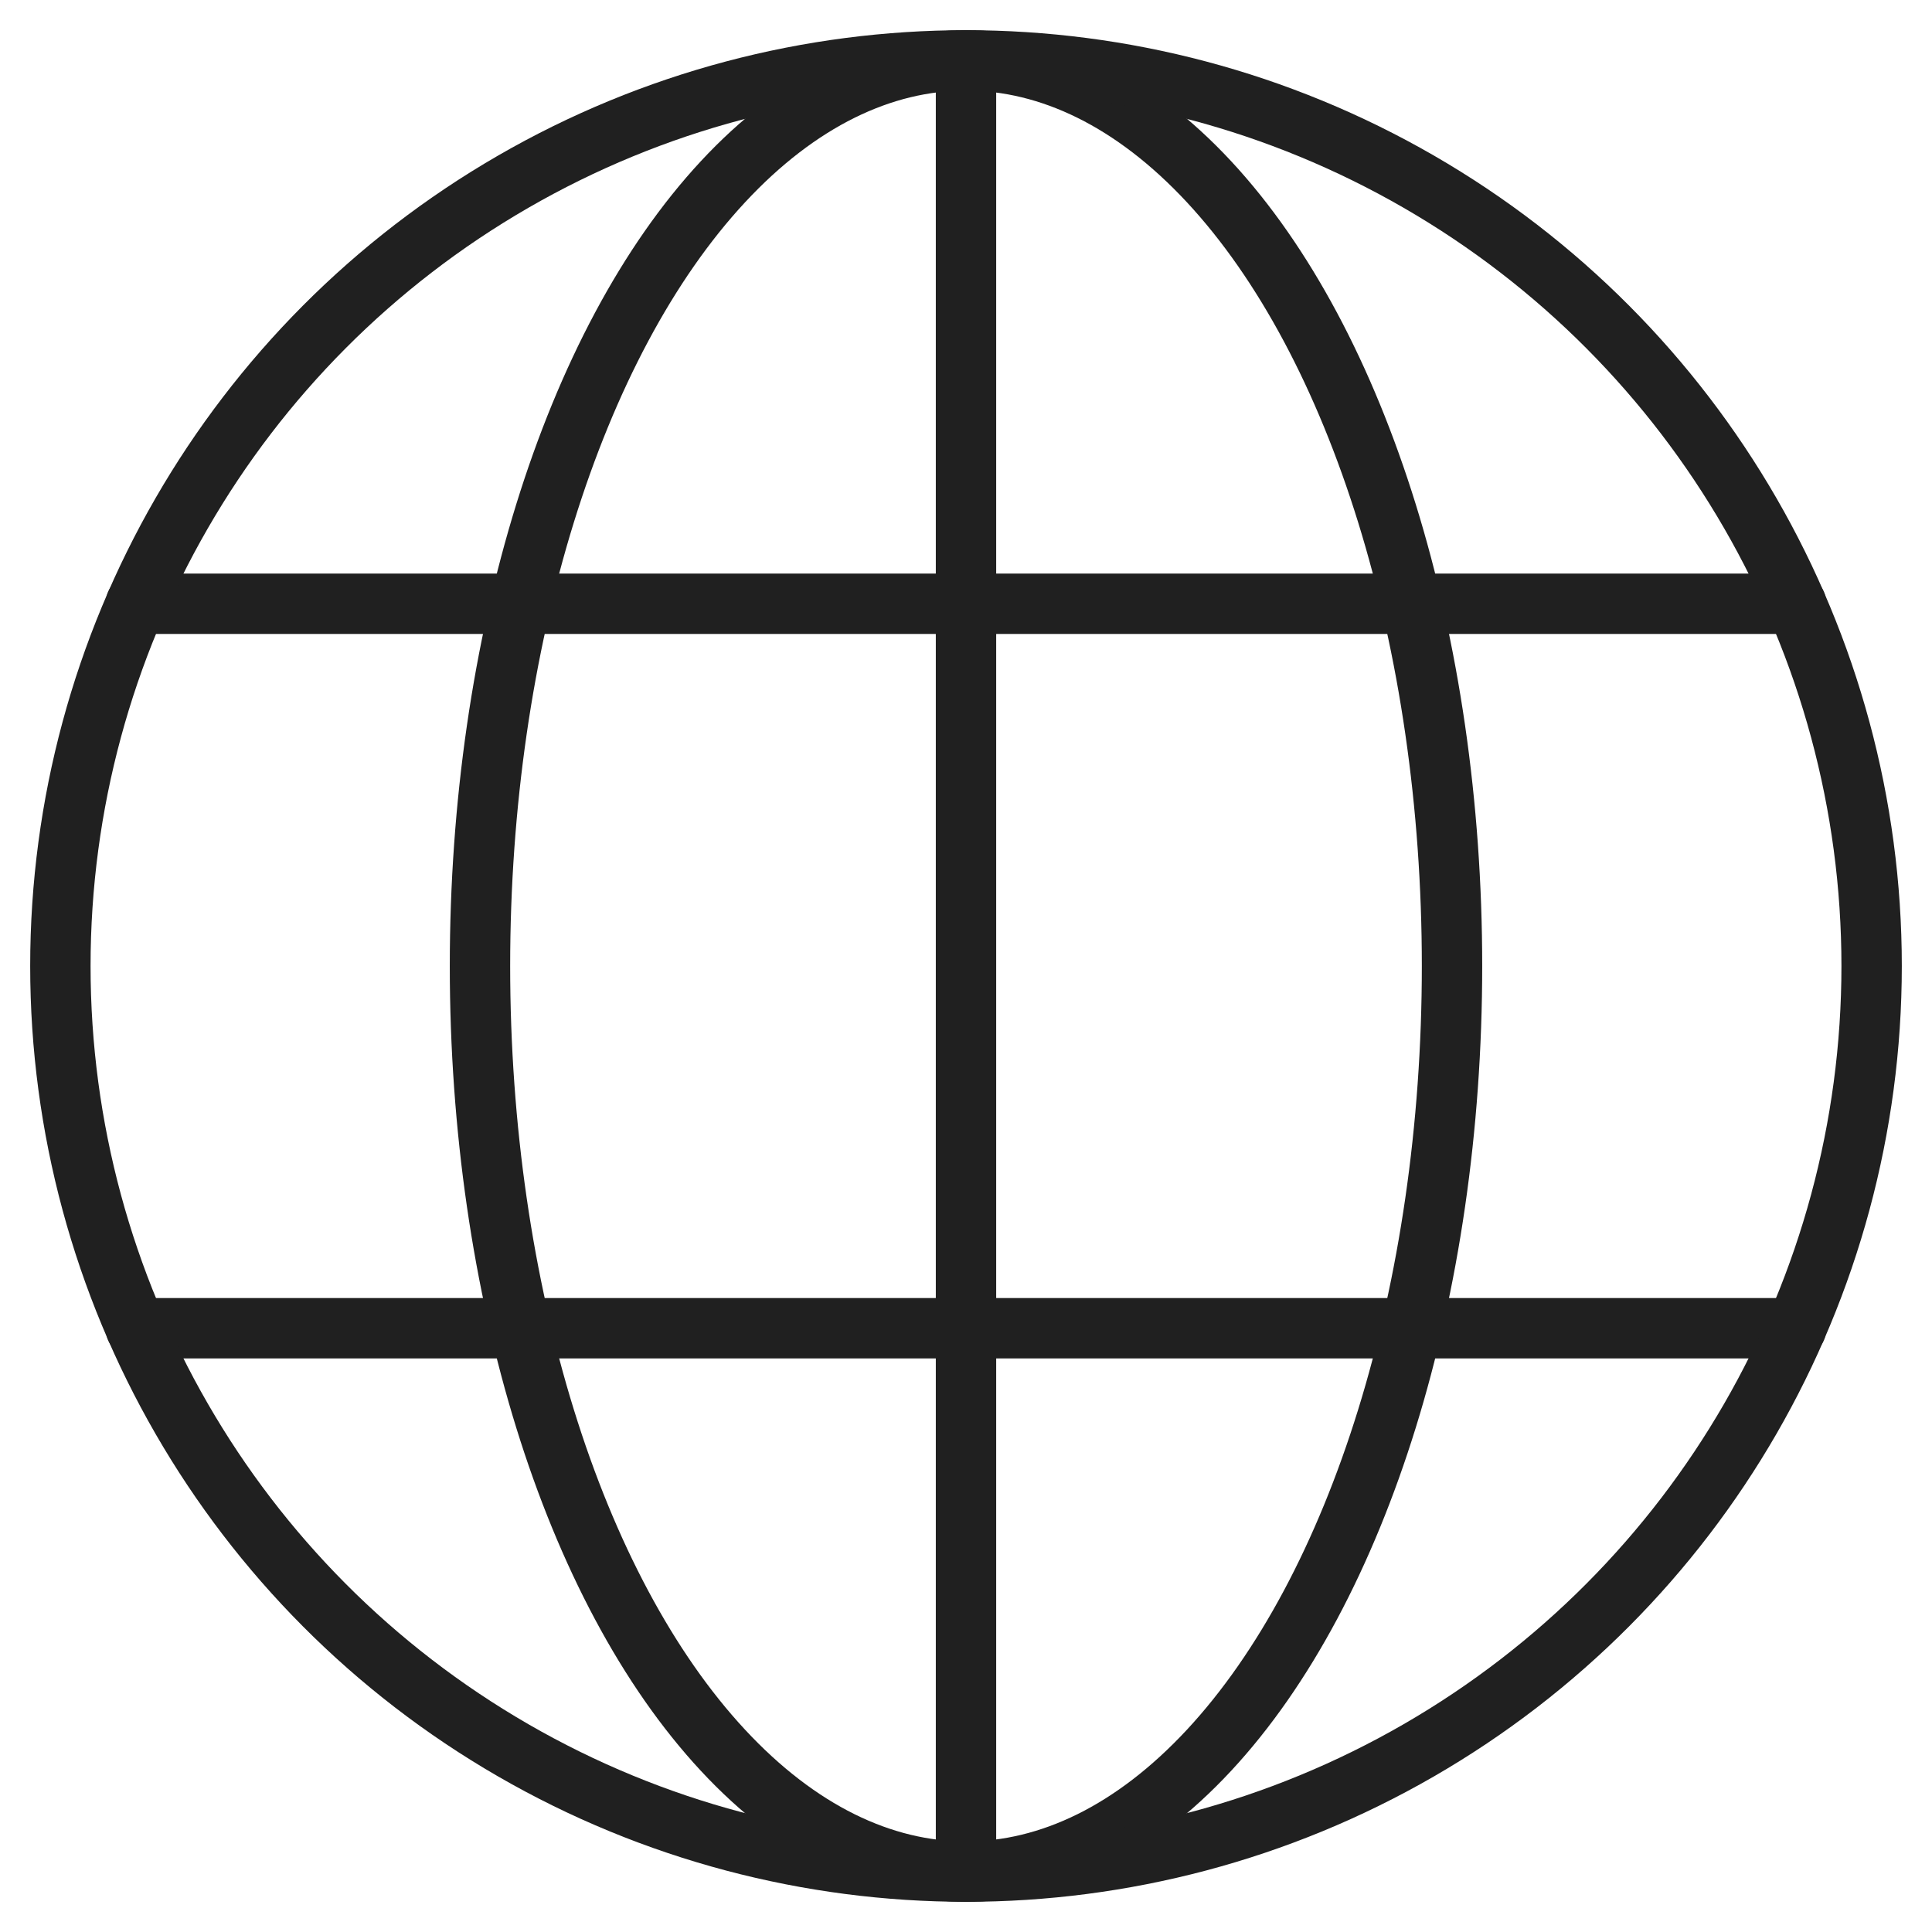
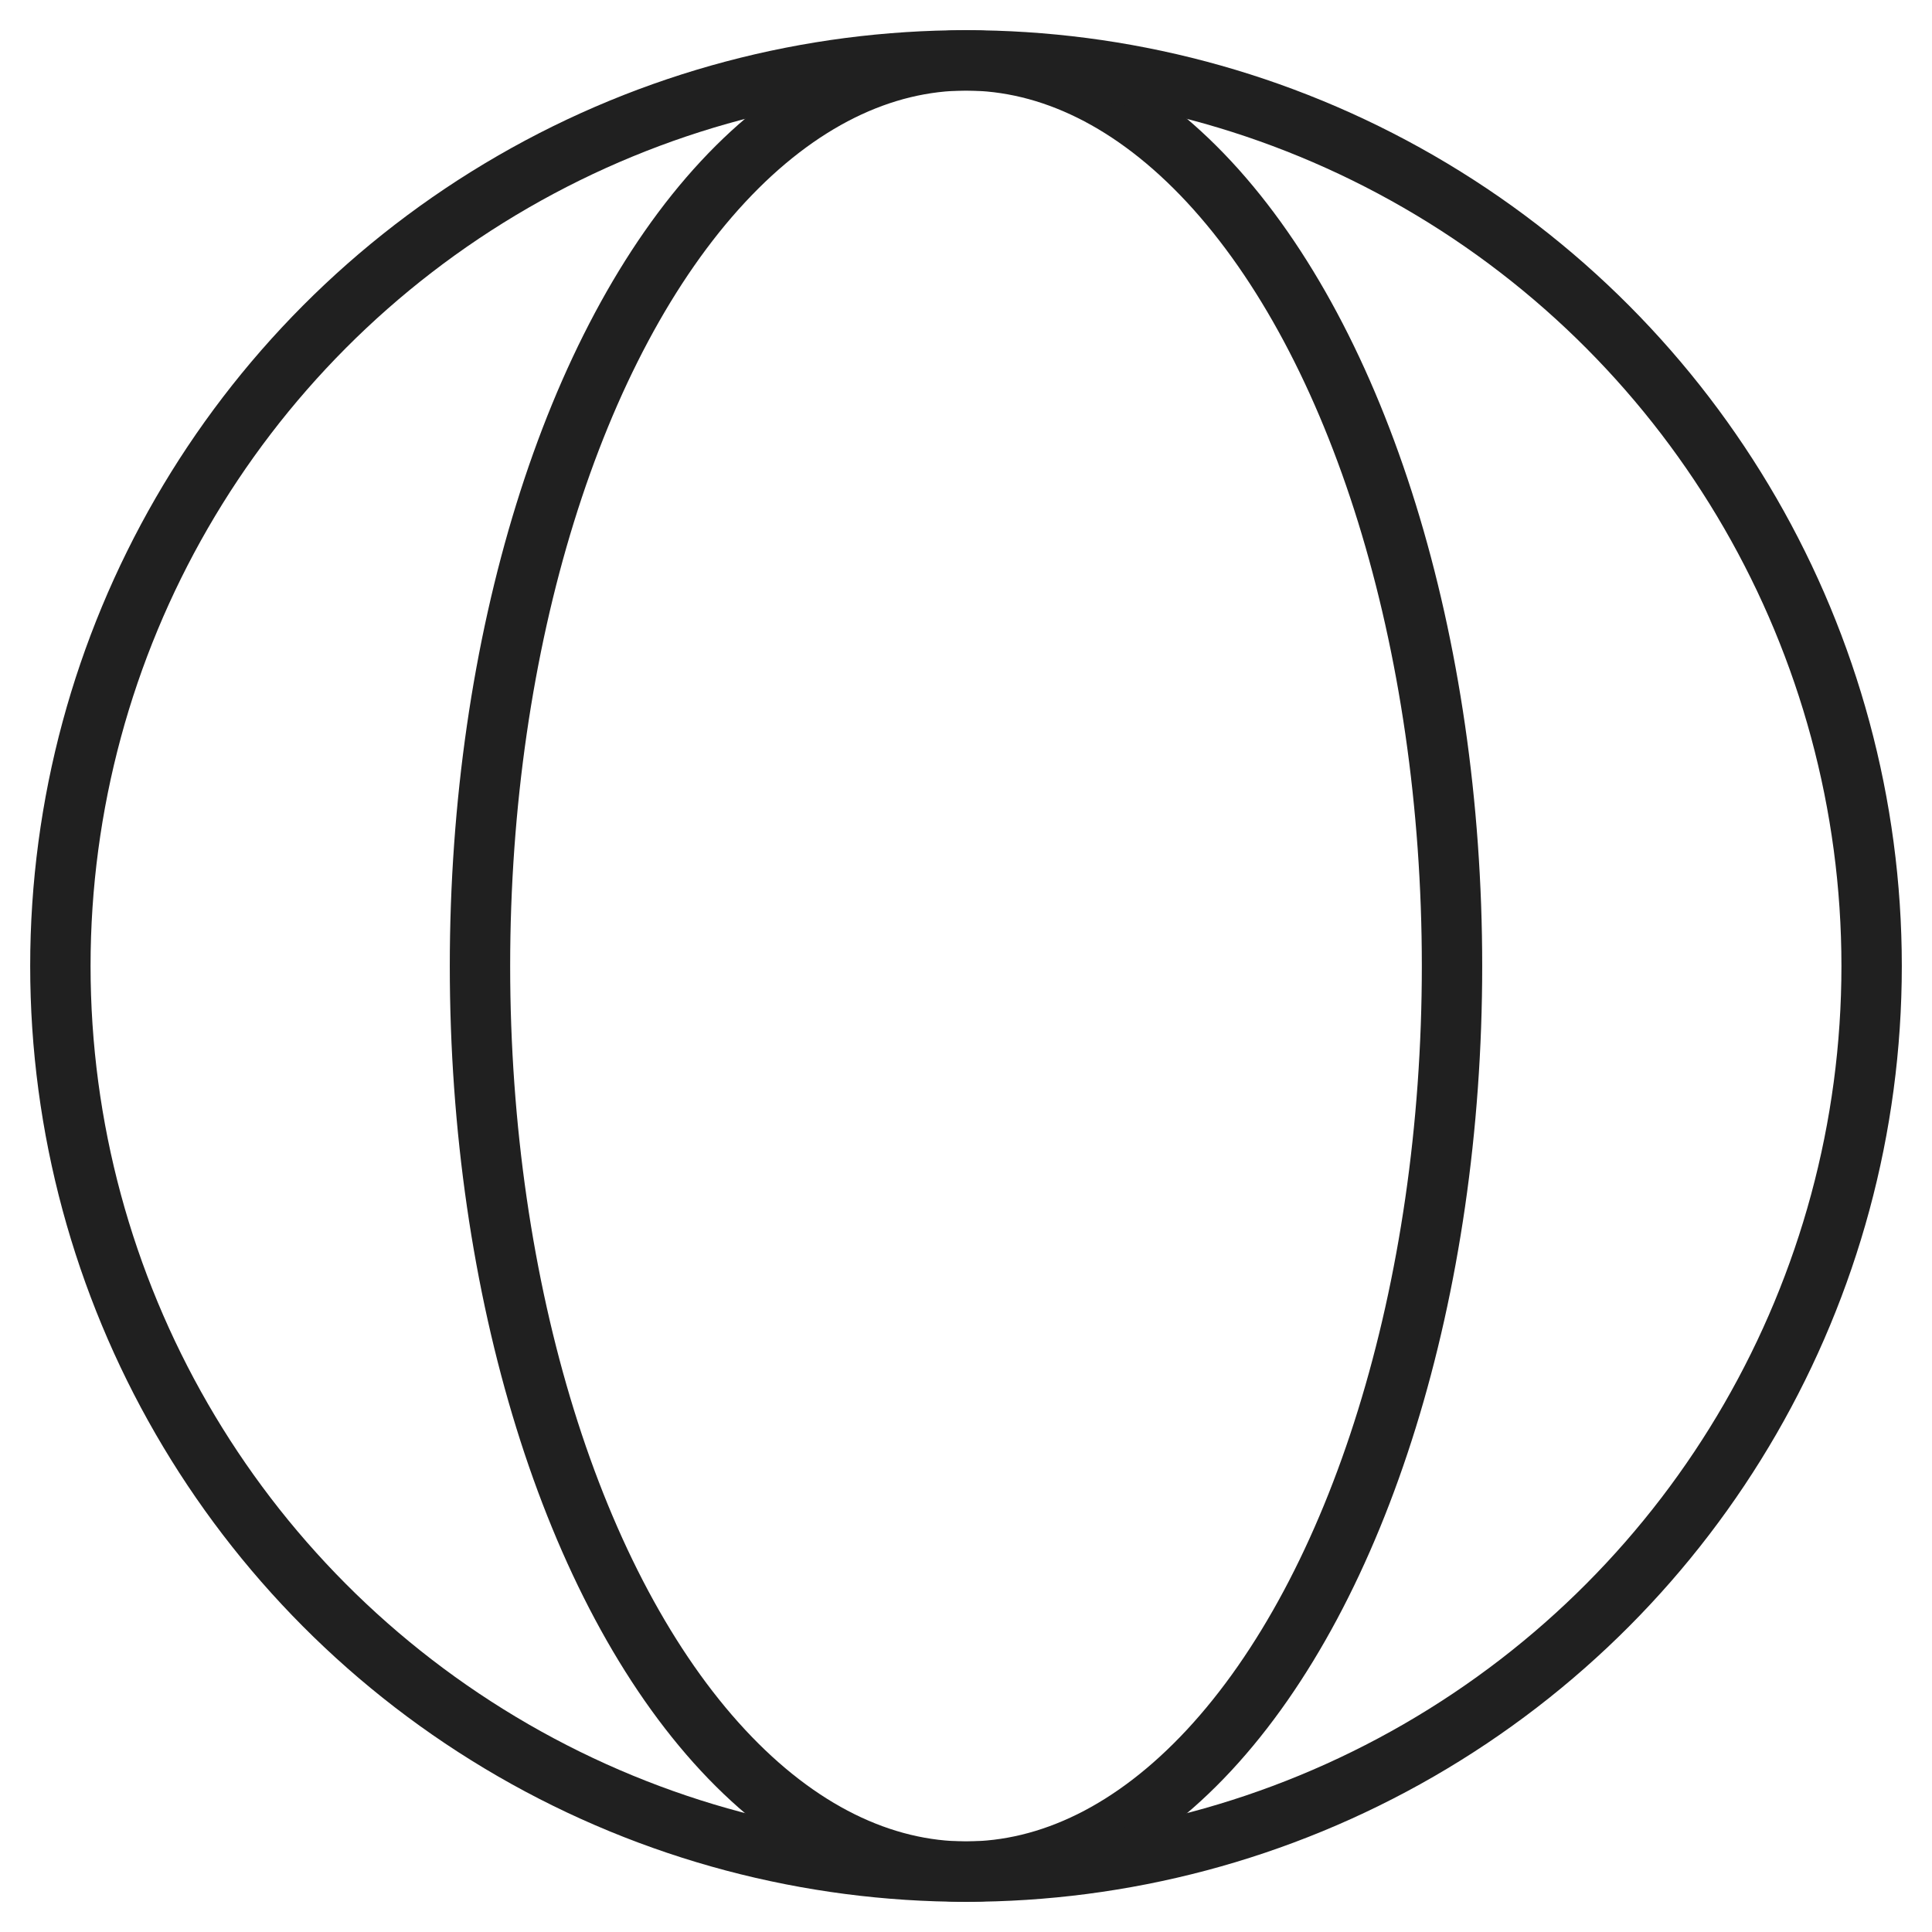
<svg xmlns="http://www.w3.org/2000/svg" viewBox="0 0 64 64">
  <ellipse stroke-width="2" stroke-miterlimit="10" stroke="#202020" fill="none" ry="30" rx="16.1" cy="32" cx="32" data-name="layer2" stroke-linejoin="round" stroke-linecap="round" />
-   <path d="M4.5 44h55m-55-24h55M32 2v60" stroke-width="2" stroke-miterlimit="10" stroke="#202020" fill="none" data-name="layer2" stroke-linejoin="round" stroke-linecap="round" />
  <circle stroke-width="2" stroke-miterlimit="10" stroke="#202020" fill="none" r="30" cy="32" cx="32" data-name="layer1" stroke-linejoin="round" stroke-linecap="round" />
</svg>